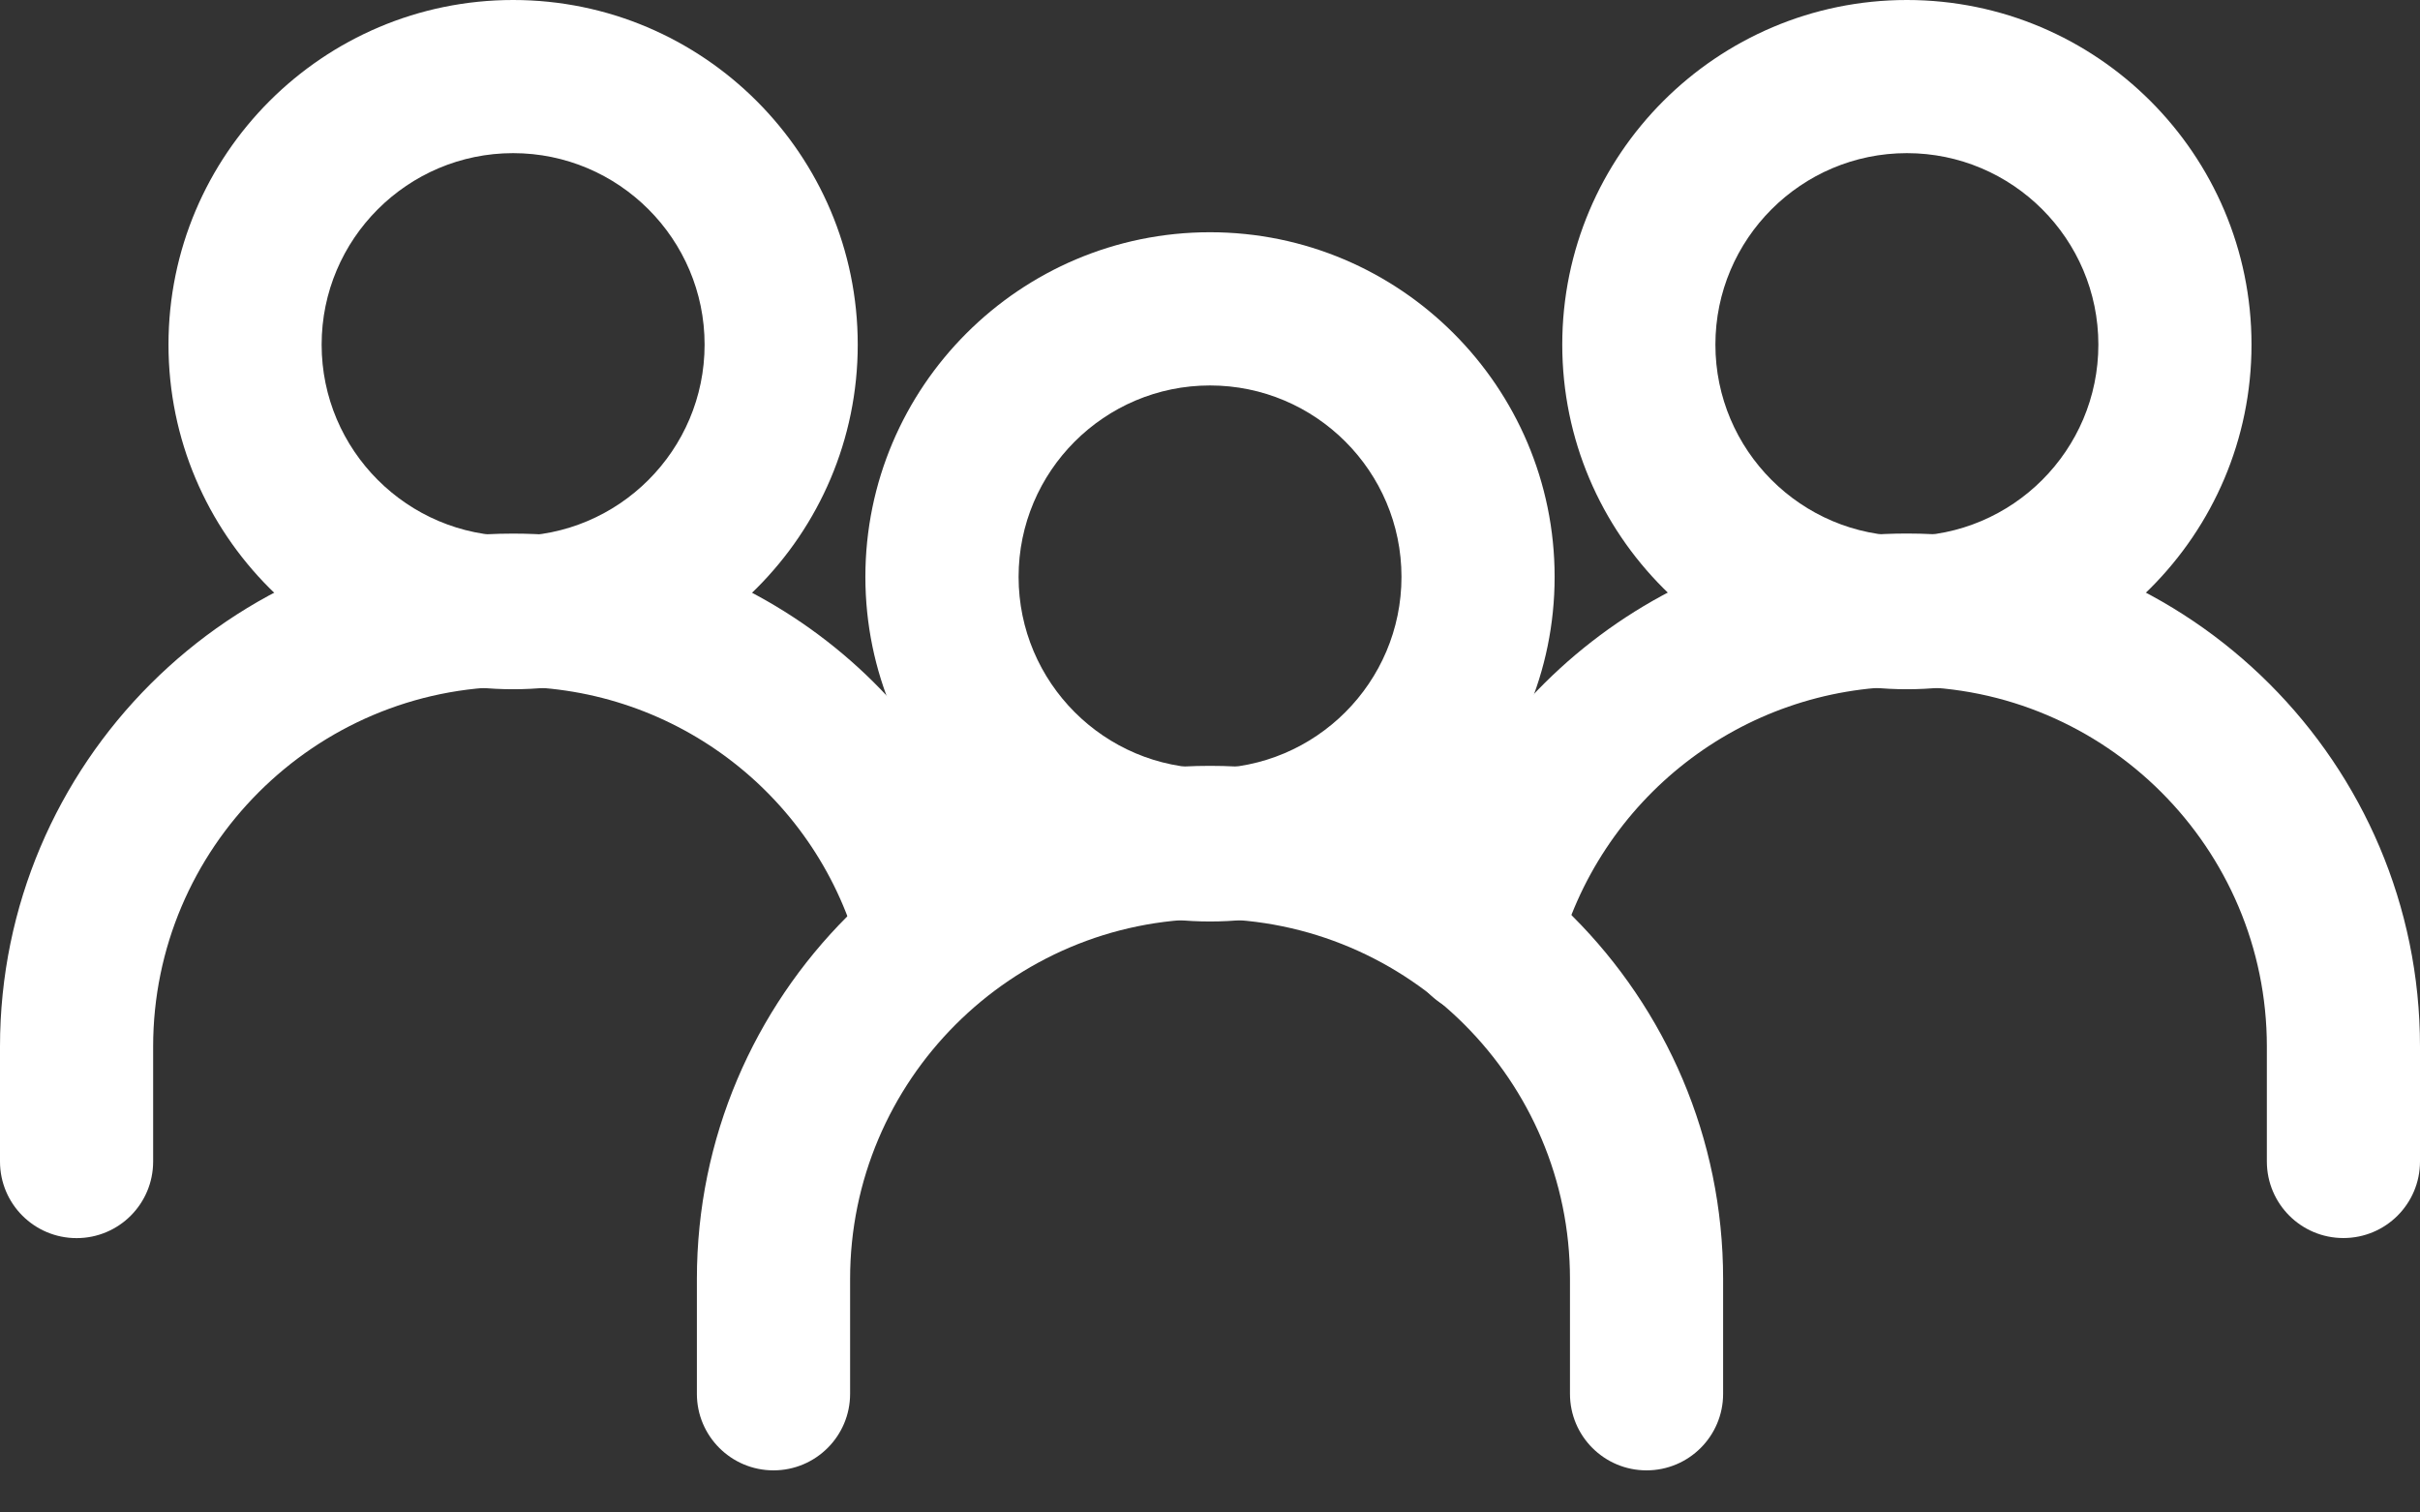
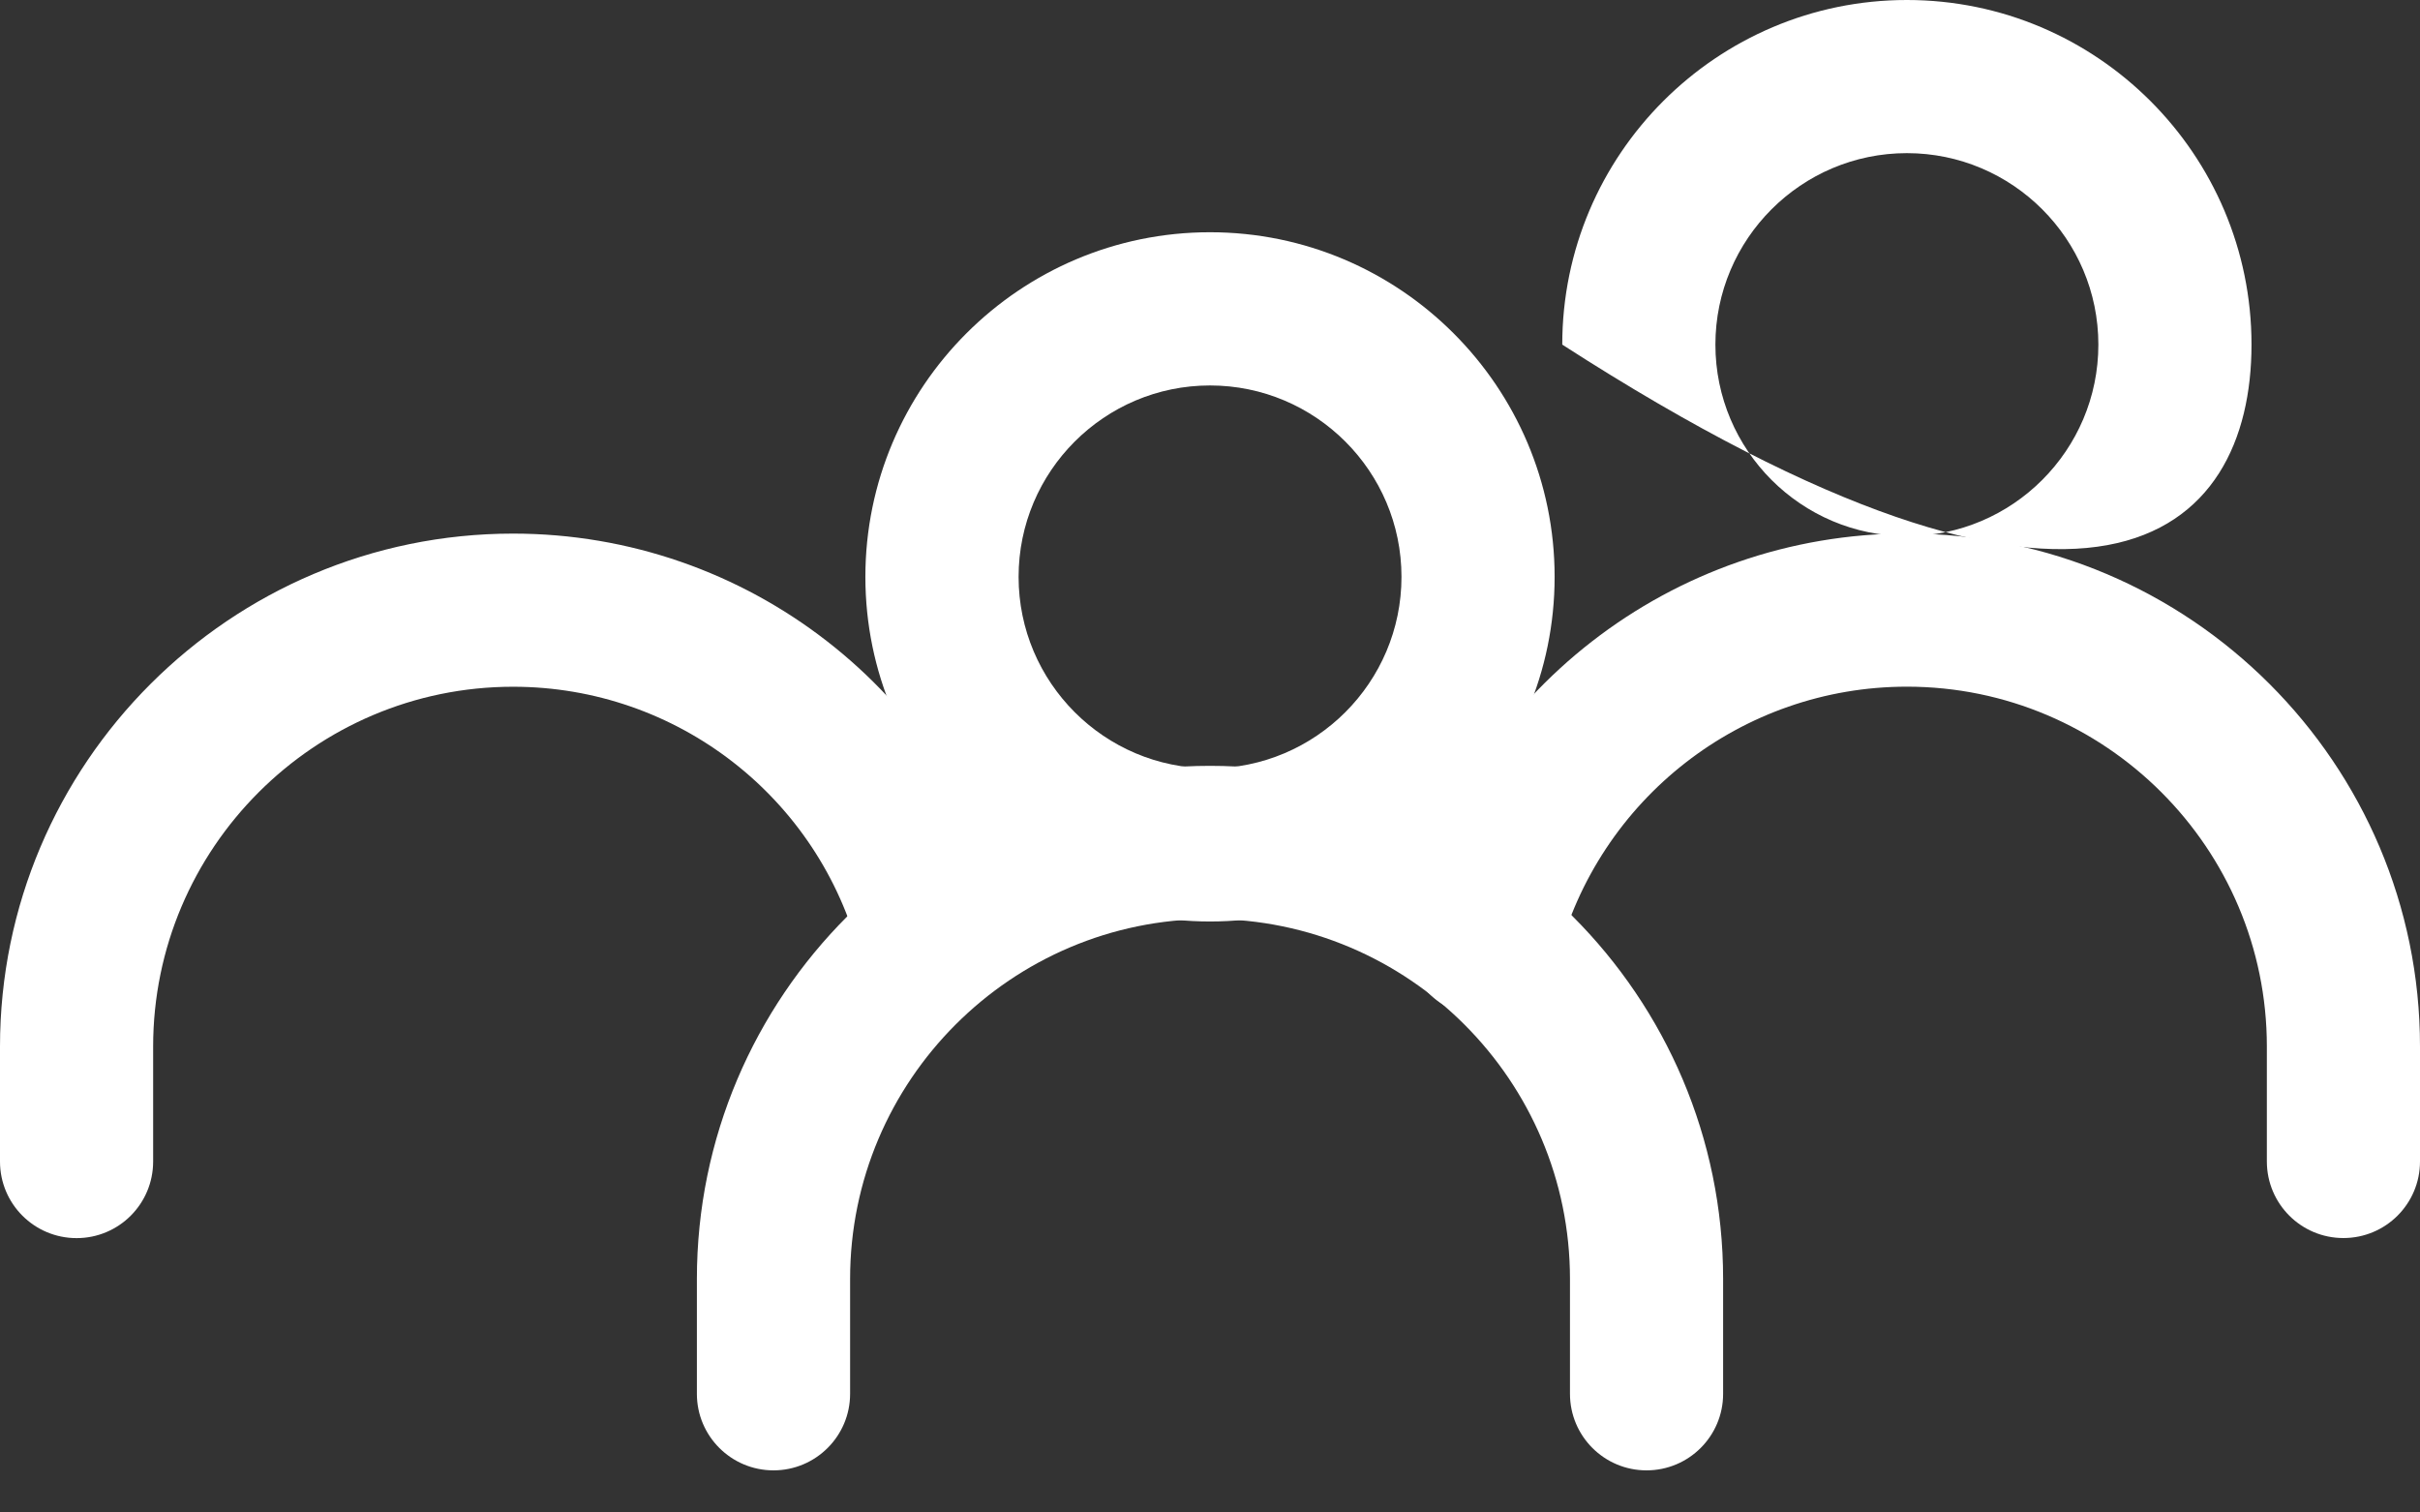
<svg xmlns="http://www.w3.org/2000/svg" width="32" height="20" viewBox="0 0 32 20" fill="none">
  <rect x="0" y="0" width="32" height="20" fill="#333333" stroke="none" />
  <path d="M16 3.071C13.488 3.071 11.443 5.115 11.443 7.628C11.443 10.141 13.488 12.185 16 12.185C18.513 12.185 20.557 10.141 20.557 7.628C20.557 5.116 18.513 3.071 16 3.071ZM16 10.16C14.604 10.16 13.469 9.024 13.469 7.628C13.469 6.232 14.604 5.097 16 5.097C17.396 5.097 18.532 6.232 18.532 7.628C18.532 9.024 17.396 10.16 16 10.16Z" fill="white" />
  <path d="M16 10.127C12.259 10.127 9.215 13.171 9.215 16.912V18.431C9.215 18.99 9.669 19.443 10.228 19.443C10.787 19.443 11.241 18.99 11.241 18.431V16.912C11.241 14.287 13.376 12.152 16 12.152C18.625 12.152 20.76 14.288 20.76 16.912V18.431C20.76 18.99 21.213 19.443 21.772 19.443C22.332 19.443 22.785 18.99 22.785 18.431V16.912C22.785 13.171 19.741 10.127 16 10.127Z" fill="white" />
-   <path d="M25.215 0C22.702 0 20.658 2.044 20.658 4.557C20.658 7.07 22.702 9.114 25.215 9.114C27.728 9.114 29.772 7.07 29.772 4.557C29.772 2.044 27.728 0 25.215 0ZM25.215 7.089C23.819 7.089 22.683 5.953 22.683 4.557C22.683 3.161 23.819 2.025 25.215 2.025C26.611 2.025 27.747 3.161 27.747 4.557C27.747 5.953 26.611 7.089 25.215 7.089Z" fill="white" />
+   <path d="M25.215 0C22.702 0 20.658 2.044 20.658 4.557C27.728 9.114 29.772 7.07 29.772 4.557C29.772 2.044 27.728 0 25.215 0ZM25.215 7.089C23.819 7.089 22.683 5.953 22.683 4.557C22.683 3.161 23.819 2.025 25.215 2.025C26.611 2.025 27.747 3.161 27.747 4.557C27.747 5.953 26.611 7.089 25.215 7.089Z" fill="white" />
  <path d="M25.215 7.055C22.112 7.055 19.404 9.158 18.631 12.17C18.492 12.711 18.819 13.263 19.36 13.402C19.902 13.543 20.453 13.215 20.592 12.674C21.136 10.557 23.037 9.08 25.215 9.08C27.84 9.08 29.975 11.215 29.975 13.839V15.358C29.975 15.918 30.428 16.371 30.987 16.371C31.547 16.371 32 15.918 32 15.358V13.839C32 10.098 28.956 7.055 25.215 7.055Z" fill="white" />
-   <path d="M6.785 0C4.272 0 2.228 2.044 2.228 4.557C2.228 7.07 4.272 9.114 6.785 9.114C9.298 9.114 11.342 7.07 11.342 4.557C11.342 2.044 9.298 0 6.785 0ZM6.785 7.089C5.389 7.089 4.253 5.953 4.253 4.557C4.253 3.161 5.389 2.025 6.785 2.025C8.181 2.025 9.317 3.161 9.317 4.557C9.317 5.953 8.181 7.089 6.785 7.089Z" fill="white" />
  <path d="M13.335 12.137C12.567 9.145 9.873 7.056 6.785 7.056C3.044 7.056 0 10.099 0 13.84V15.359C0 15.919 0.453 16.372 1.013 16.372C1.572 16.372 2.025 15.919 2.025 15.359V13.84C2.025 11.216 4.16 9.081 6.785 9.081C8.949 9.081 10.835 10.544 11.373 12.641C11.513 13.182 12.062 13.508 12.606 13.37C13.148 13.231 13.474 12.679 13.335 12.137Z" fill="white" />
</svg>